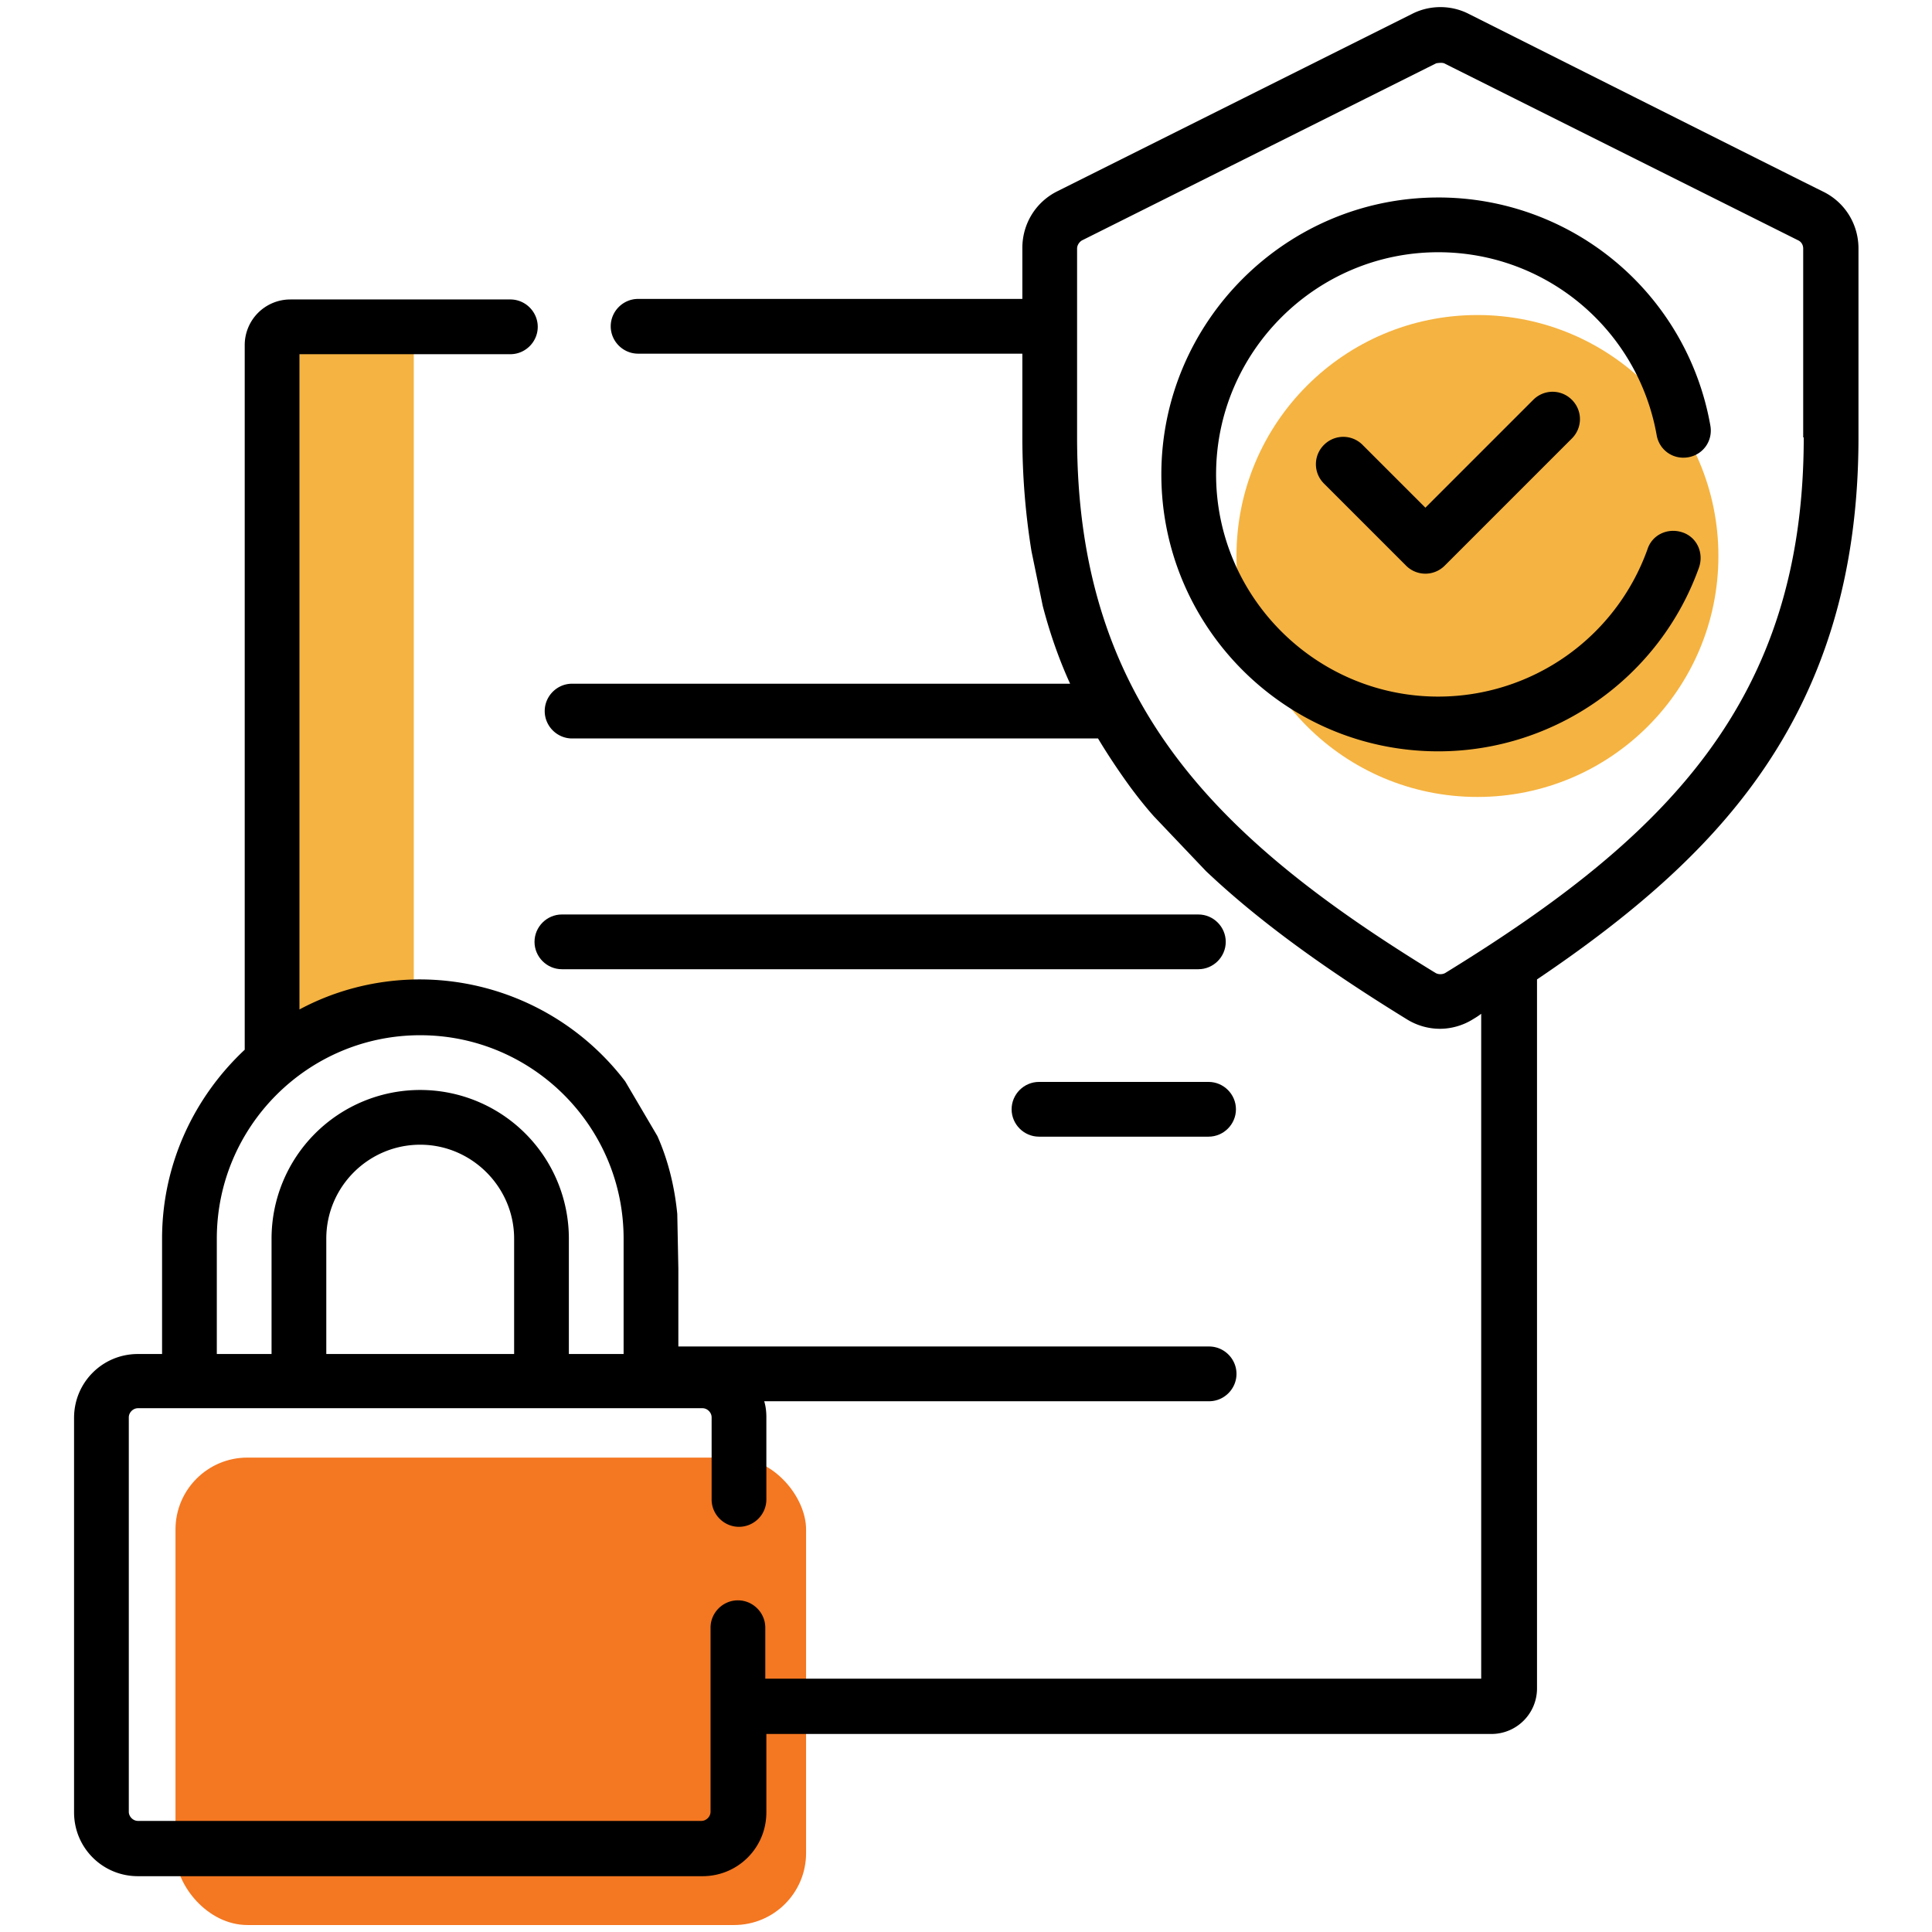
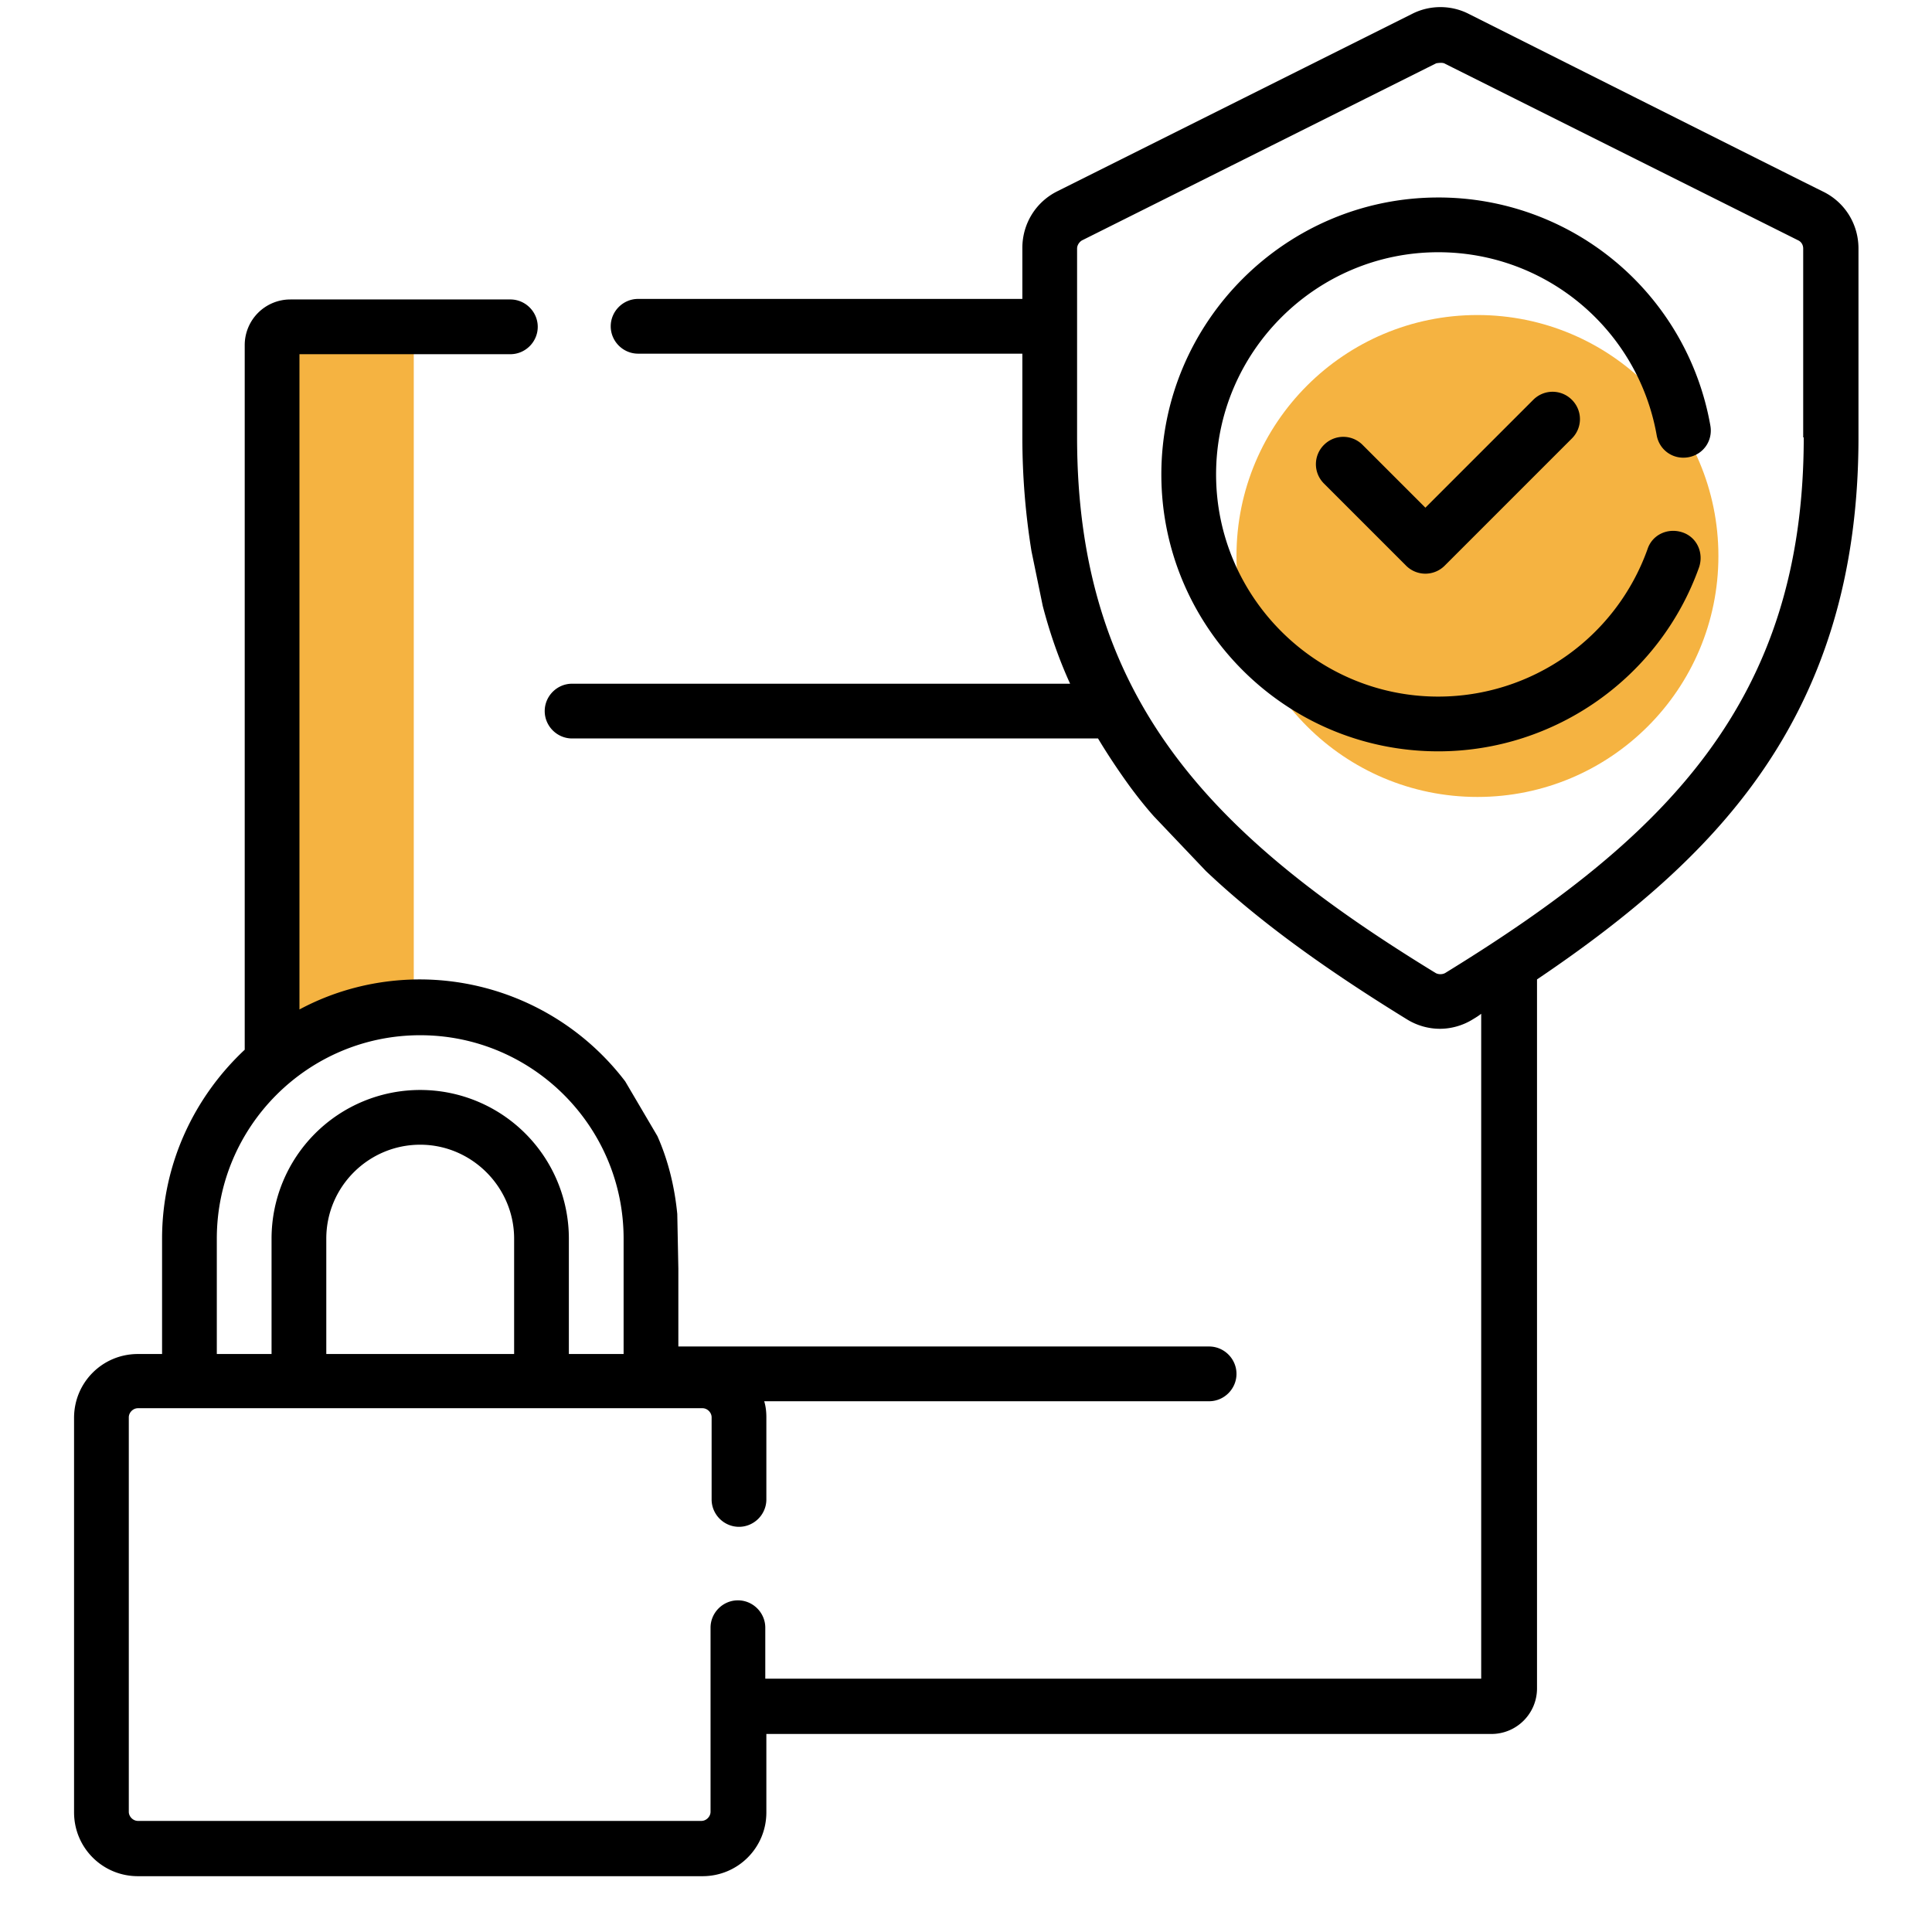
<svg xmlns="http://www.w3.org/2000/svg" id="uuid-d43a51fd-a4e5-49be-84ad-fdccaf5eaeeb" data-name="Privacy Policy" viewBox="0 0 36 36">
  <defs>
    <style>.uuid-352a9343-8f3f-4c7f-96e3-3dc2aadac0c8,.uuid-580b2fd2-80d4-43b4-b008-cb7b3c82c1f7{stroke-width:0}.uuid-580b2fd2-80d4-43b4-b008-cb7b3c82c1f7{fill:#f5b341}</style>
  </defs>
  <rect class="uuid-580b2fd2-80d4-43b4-b008-cb7b3c82c1f7" x="4.96" y="6.1" width="2.75" height="12.92" rx=".07" ry=".07" />
-   <rect x="3.27" y="27.16" width="11.75" height="8.71" rx="1.34" ry="1.34" style="stroke-width:0;fill:#f47721" />
  <circle class="uuid-580b2fd2-80d4-43b4-b008-cb7b3c82c1f7" cx="27.53" cy="10.36" r="4.49" />
-   <path class="uuid-352a9343-8f3f-4c7f-96e3-3dc2aadac0c8" d="M10.47 18.06h11.86c.28 0 .51-.23.51-.51s-.23-.51-.51-.51H10.47c-.28 0-.51.23-.51.51s.23.51.51.51ZM22.52 20.16h-3.16c-.28 0-.51.23-.51.51s.23.51.51.51h3.16c.28 0 .51-.23.51-.51s-.23-.51-.51-.51Z" />
  <path class="uuid-352a9343-8f3f-4c7f-96e3-3dc2aadac0c8" d="M19.43 11.29c.13.5.3.99.51 1.45h-9.28c-.28 0-.51.23-.51.51s.23.51.51.51h9.8c.18.3.38.6.59.89.14.19.29.38.45.56l.97 1.02c.96.91 2.18 1.8 3.74 2.76.19.12.41.18.62.18s.43-.06.62-.18c.05-.03.1-.06.15-.1v12.39H14.26v-.95c0-.28-.23-.51-.51-.51s-.51.23-.51.51v3.43c0 .09-.08.17-.17.17H2.57c-.09 0-.17-.08-.17-.17v-7.35c0-.09.08-.17.17-.17h10.52c.09 0 .17.08.17.17v1.53c0 .28.23.51.51.51s.51-.23.51-.51v-1.53c0-.1-.01-.2-.04-.3h8.29c.28 0 .51-.23.51-.51s-.23-.51-.51-.51h-9.89v-1.45l-.02-1.02c-.05-.51-.17-1-.37-1.45l-.6-1.02a4.817 4.817 0 0 0-3.82-1.9c-.81 0-1.58.2-2.25.56V6.6h3.93c.28 0 .51-.23.51-.51s-.23-.51-.51-.51h-4.1a.85.85 0 0 0-.85.85v13.13c-.94.88-1.54 2.13-1.54 3.52v2.15h-.45c-.66 0-1.19.53-1.19 1.19v7.35c0 .66.53 1.19 1.19 1.19h10.52c.66 0 1.19-.53 1.19-1.19v-1.46h13.51c.47 0 .85-.38.85-.85V18.25c1.81-1.22 3.07-2.35 3.99-3.59 1.35-1.82 2-3.95 2-6.51V4.63c0-.45-.25-.86-.66-1.06S27.37.26 27.37.26c-.33-.17-.73-.17-1.06 0l-6.6 3.3c-.41.2-.66.61-.66 1.06v.95h-7.16c-.28 0-.51.23-.51.51s.23.51.51.51h7.16v1.55c0 .74.06 1.45.17 2.13m0 0 .22 1.02-.22-1.02ZM9.58 25.23h-3.5v-2.15c0-.97.79-1.75 1.75-1.75s1.75.79 1.75 1.75v2.15Zm-5.54-2.15c0-2.09 1.7-3.79 3.79-3.79s3.79 1.7 3.79 3.79v2.15H10.6v-2.15a2.77 2.77 0 1 0-5.54 0v2.15H4.04v-2.15ZM33.61 8.15c0 4.9-2.56 7.45-6.68 9.98-.05.03-.13.03-.18 0-4.12-2.52-6.68-5.07-6.68-9.98V4.63c0-.06.04-.12.09-.15l6.6-3.3s.1-.02.15 0l6.6 3.3c.06.03.09.09.09.15v3.52Z" />
  <path class="uuid-352a9343-8f3f-4c7f-96e3-3dc2aadac0c8" d="M26.8 3.68c-2.84 0-5.16 2.32-5.16 5.16S23.95 14 26.8 14c2.18 0 4.13-1.38 4.86-3.43.09-.27-.04-.56-.31-.65s-.56.04-.65.31a4.142 4.142 0 0 1-3.9 2.75c-2.28 0-4.14-1.86-4.14-4.14S24.52 4.7 26.8 4.7c2.01 0 3.72 1.44 4.07 3.41.05.28.31.46.59.41.28-.05.46-.31.41-.59a5.142 5.142 0 0 0-5.08-4.25Z" />
  <path class="uuid-352a9343-8f3f-4c7f-96e3-3dc2aadac0c8" d="m28.57 7.45-2.01 2.01-1.17-1.17c-.2-.2-.52-.2-.72 0-.2.2-.2.52 0 .72l1.53 1.53a.508.508 0 0 0 .72 0l2.37-2.37c.2-.2.2-.52 0-.72s-.52-.2-.72 0ZM19.21 10.27l.22 1.02" />
</svg>